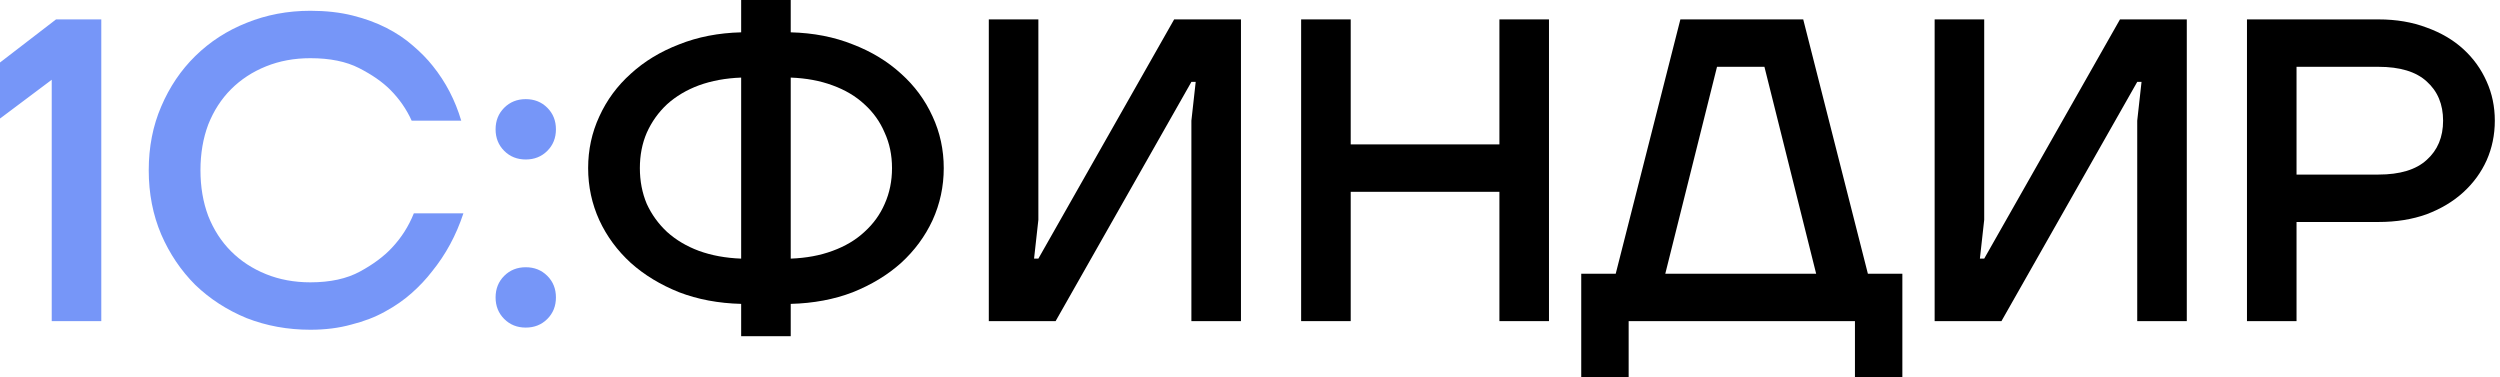
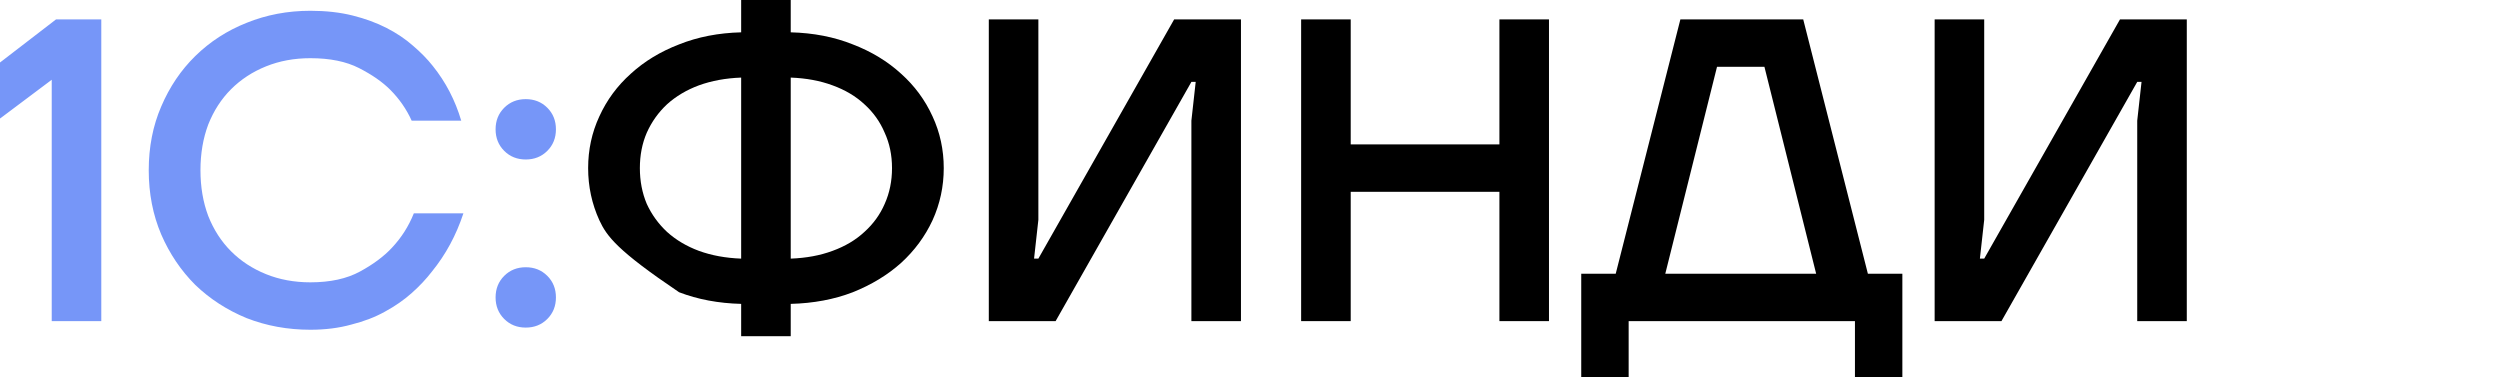
<svg xmlns="http://www.w3.org/2000/svg" width="464" height="70" viewBox="0 0 464 70" fill="none">
  <path d="M9.6 14.8L0 22V11.6L10.4 3.6H18.8V59.6H9.6V14.8Z" fill="#7696F8" />
  <path d="M57.606 61.2C53.393 61.2 49.446 60.48 45.766 59.04C42.14 57.547 38.966 55.493 36.246 52.88C33.58 50.213 31.473 47.093 29.926 43.52C28.38 39.893 27.606 35.92 27.606 31.6C27.606 27.28 28.38 23.333 29.926 19.76C31.473 16.133 33.58 13.013 36.246 10.4C38.966 7.733 42.14 5.68 45.766 4.24C49.446 2.747 53.393 2 57.606 2C60.486 2 63.1 2.293 65.446 2.88C67.793 3.467 69.9 4.24 71.766 5.2C73.633 6.16 75.26 7.253 76.646 8.48C78.086 9.707 79.313 10.96 80.326 12.24C82.726 15.227 84.486 18.613 85.606 22.4H76.406C75.446 20.267 74.113 18.347 72.406 16.64C70.966 15.2 69.046 13.867 66.646 12.64C64.246 11.413 61.233 10.8 57.606 10.8C54.62 10.8 51.873 11.307 49.366 12.32C46.86 13.333 44.7 14.747 42.886 16.56C41.073 18.373 39.66 20.56 38.646 23.12C37.686 25.68 37.206 28.507 37.206 31.6C37.206 34.693 37.686 37.52 38.646 40.08C39.66 42.64 41.073 44.827 42.886 46.64C44.7 48.453 46.86 49.867 49.366 50.88C51.873 51.893 54.62 52.4 57.606 52.4C61.286 52.4 64.353 51.733 66.806 50.4C69.26 49.067 71.233 47.6 72.726 46C74.486 44.133 75.846 42 76.806 39.6H86.006C84.673 43.653 82.726 47.253 80.166 50.4C79.1 51.787 77.846 53.12 76.406 54.4C74.966 55.68 73.313 56.827 71.446 57.84C69.633 58.853 67.553 59.653 65.206 60.24C62.913 60.88 60.38 61.2 57.606 61.2Z" fill="#7696F8" />
  <path d="M97.581 29.6C95.981 29.6 94.648 29.067 93.581 28C92.515 26.933 91.981 25.6 91.981 24C91.981 22.4 92.515 21.067 93.581 20C94.648 18.933 95.981 18.4 97.581 18.4C99.181 18.4 100.515 18.933 101.581 20C102.648 21.067 103.181 22.4 103.181 24C103.181 25.6 102.648 26.933 101.581 28C100.515 29.067 99.181 29.6 97.581 29.6ZM97.581 60.8C95.981 60.8 94.648 60.267 93.581 59.2C92.515 58.133 91.981 56.8 91.981 55.2C91.981 53.6 92.515 52.267 93.581 51.2C94.648 50.133 95.981 49.6 97.581 49.6C99.181 49.6 100.515 50.133 101.581 51.2C102.648 52.267 103.181 53.6 103.181 55.2C103.181 56.8 102.648 58.133 101.581 59.2C100.515 60.267 99.181 60.8 97.581 60.8Z" fill="#7696F8" />
-   <path d="M137.559 56.4C133.346 56.293 129.506 55.573 126.039 54.24C122.573 52.853 119.586 51.04 117.079 48.8C114.573 46.507 112.626 43.867 111.239 40.88C109.853 37.84 109.159 34.613 109.159 31.2C109.159 27.787 109.853 24.587 111.239 21.6C112.626 18.56 114.573 15.92 117.079 13.68C119.586 11.387 122.573 9.573 126.039 8.24C129.506 6.853 133.346 6.107 137.559 6V0H146.759V6C150.973 6.107 154.813 6.853 158.279 8.24C161.746 9.573 164.733 11.387 167.239 13.68C169.746 15.92 171.693 18.56 173.079 21.6C174.466 24.587 175.159 27.787 175.159 31.2C175.159 34.613 174.466 37.84 173.079 40.88C171.693 43.867 169.746 46.507 167.239 48.8C164.733 51.04 161.746 52.853 158.279 54.24C154.813 55.573 150.973 56.293 146.759 56.4V62.4H137.559V56.4ZM137.559 14.4C134.679 14.507 132.066 14.987 129.719 15.84C127.426 16.693 125.453 17.867 123.799 19.36C122.199 20.853 120.946 22.613 120.039 24.64C119.186 26.613 118.759 28.8 118.759 31.2C118.759 33.6 119.186 35.813 120.039 37.84C120.946 39.813 122.199 41.547 123.799 43.04C125.453 44.533 127.426 45.707 129.719 46.56C132.066 47.413 134.679 47.893 137.559 48V14.4ZM146.759 48C149.639 47.893 152.226 47.413 154.519 46.56C156.866 45.707 158.839 44.533 160.439 43.04C162.093 41.547 163.346 39.813 164.199 37.84C165.106 35.813 165.559 33.6 165.559 31.2C165.559 28.8 165.106 26.613 164.199 24.64C163.346 22.613 162.093 20.853 160.439 19.36C158.839 17.867 156.866 16.693 154.519 15.84C152.226 14.987 149.639 14.507 146.759 14.4V48Z" fill="black" />
+   <path d="M137.559 56.4C133.346 56.293 129.506 55.573 126.039 54.24C114.573 46.507 112.626 43.867 111.239 40.88C109.853 37.84 109.159 34.613 109.159 31.2C109.159 27.787 109.853 24.587 111.239 21.6C112.626 18.56 114.573 15.92 117.079 13.68C119.586 11.387 122.573 9.573 126.039 8.24C129.506 6.853 133.346 6.107 137.559 6V0H146.759V6C150.973 6.107 154.813 6.853 158.279 8.24C161.746 9.573 164.733 11.387 167.239 13.68C169.746 15.92 171.693 18.56 173.079 21.6C174.466 24.587 175.159 27.787 175.159 31.2C175.159 34.613 174.466 37.84 173.079 40.88C171.693 43.867 169.746 46.507 167.239 48.8C164.733 51.04 161.746 52.853 158.279 54.24C154.813 55.573 150.973 56.293 146.759 56.4V62.4H137.559V56.4ZM137.559 14.4C134.679 14.507 132.066 14.987 129.719 15.84C127.426 16.693 125.453 17.867 123.799 19.36C122.199 20.853 120.946 22.613 120.039 24.64C119.186 26.613 118.759 28.8 118.759 31.2C118.759 33.6 119.186 35.813 120.039 37.84C120.946 39.813 122.199 41.547 123.799 43.04C125.453 44.533 127.426 45.707 129.719 46.56C132.066 47.413 134.679 47.893 137.559 48V14.4ZM146.759 48C149.639 47.893 152.226 47.413 154.519 46.56C156.866 45.707 158.839 44.533 160.439 43.04C162.093 41.547 163.346 39.813 164.199 37.84C165.106 35.813 165.559 33.6 165.559 31.2C165.559 28.8 165.106 26.613 164.199 24.64C163.346 22.613 162.093 20.853 160.439 19.36C158.839 17.867 156.866 16.693 154.519 15.84C152.226 14.987 149.639 14.507 146.759 14.4V48Z" fill="black" />
  <path d="M183.522 3.6H192.722V40.8L191.922 48H192.722L217.922 3.6H230.322V59.6H221.122V22.4L221.922 15.2H221.122L195.922 59.6H183.522V3.6Z" fill="black" />
  <path d="M241.491 3.6H250.691V26.8H278.291V3.6H287.491V59.6H278.291V35.6H250.691V59.6H241.491V3.6Z" fill="black" />
  <path d="M293.478 50.8H299.878L311.878 3.6H334.678L346.678 50.8H353.078V70H344.278V59.6H302.278V70H293.478V50.8ZM337.078 50.8L327.478 12.4H318.678L309.078 50.8H337.078Z" fill="black" />
  <path d="M359.069 3.6H368.269V40.8L367.469 48H368.269L393.469 3.6H405.869V59.6H396.669V22.4L397.469 15.2H396.669L371.469 59.6H359.069V3.6Z" fill="black" />
-   <path d="M417.038 3.6H441.438C444.744 3.6 447.731 4.107 450.397 5.12C453.064 6.08 455.331 7.413 457.198 9.12C459.064 10.827 460.504 12.827 461.518 15.12C462.531 17.36 463.038 19.787 463.038 22.4C463.038 25.013 462.531 27.467 461.518 29.76C460.504 32 459.064 33.973 457.198 35.68C455.331 37.387 453.064 38.747 450.397 39.76C447.731 40.72 444.744 41.2 441.438 41.2H426.237V59.6H417.038V3.6ZM441.438 32.4C445.437 32.4 448.424 31.493 450.397 29.68C452.424 27.867 453.438 25.44 453.438 22.4C453.438 19.36 452.424 16.933 450.397 15.12C448.424 13.307 445.437 12.4 441.438 12.4H426.237V32.4H441.438Z" fill="black" />
</svg>